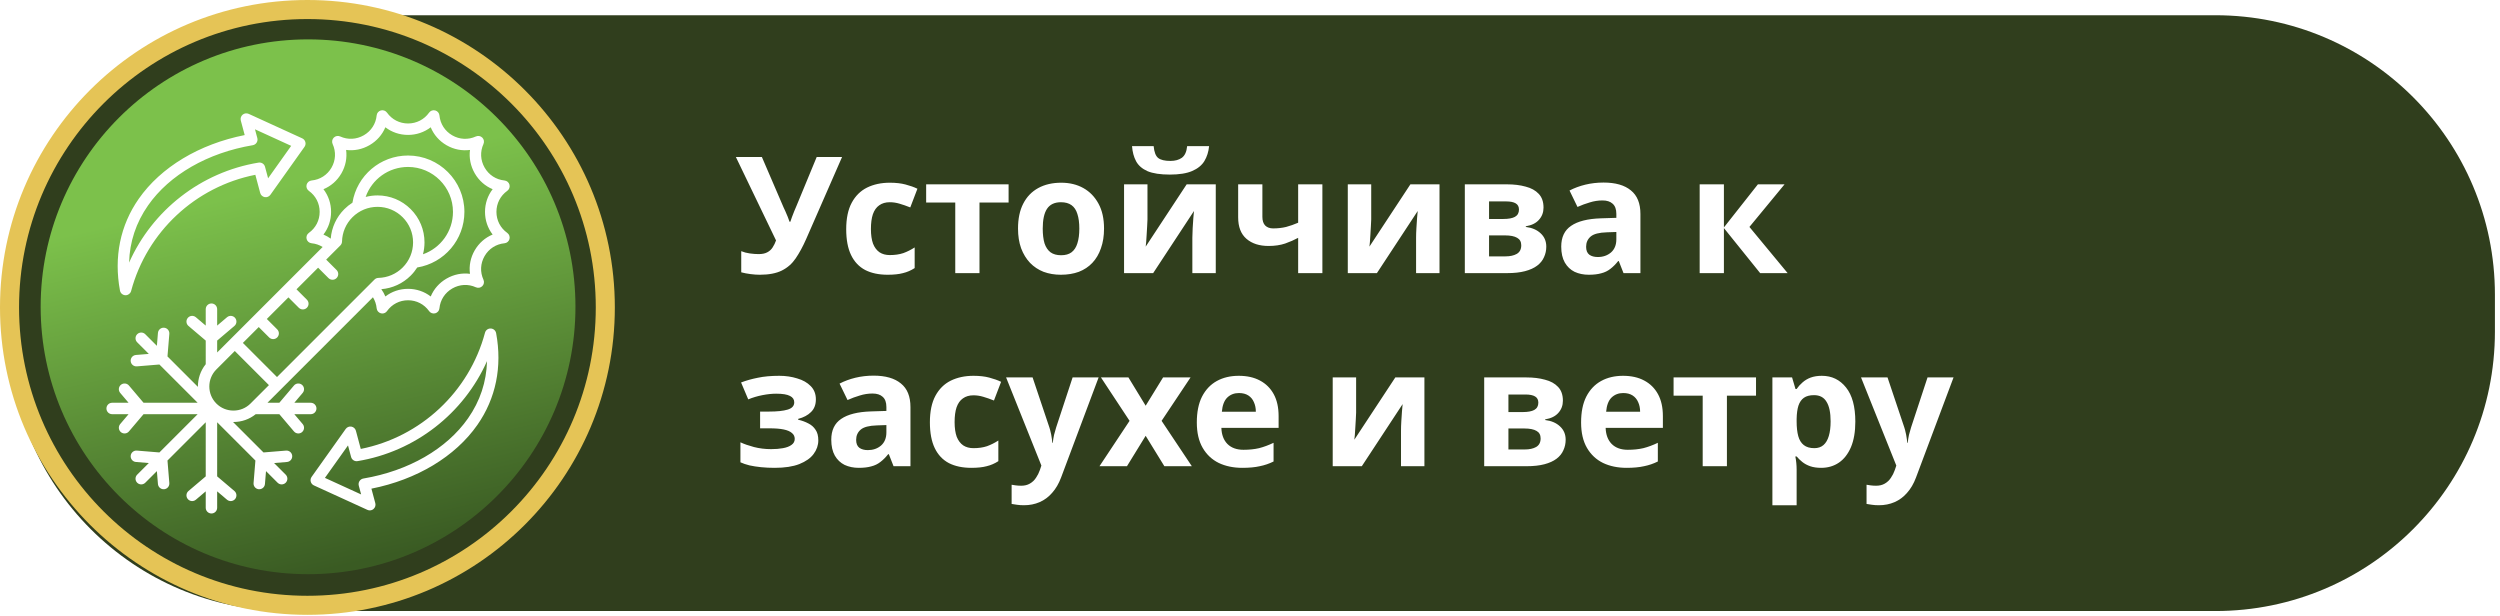
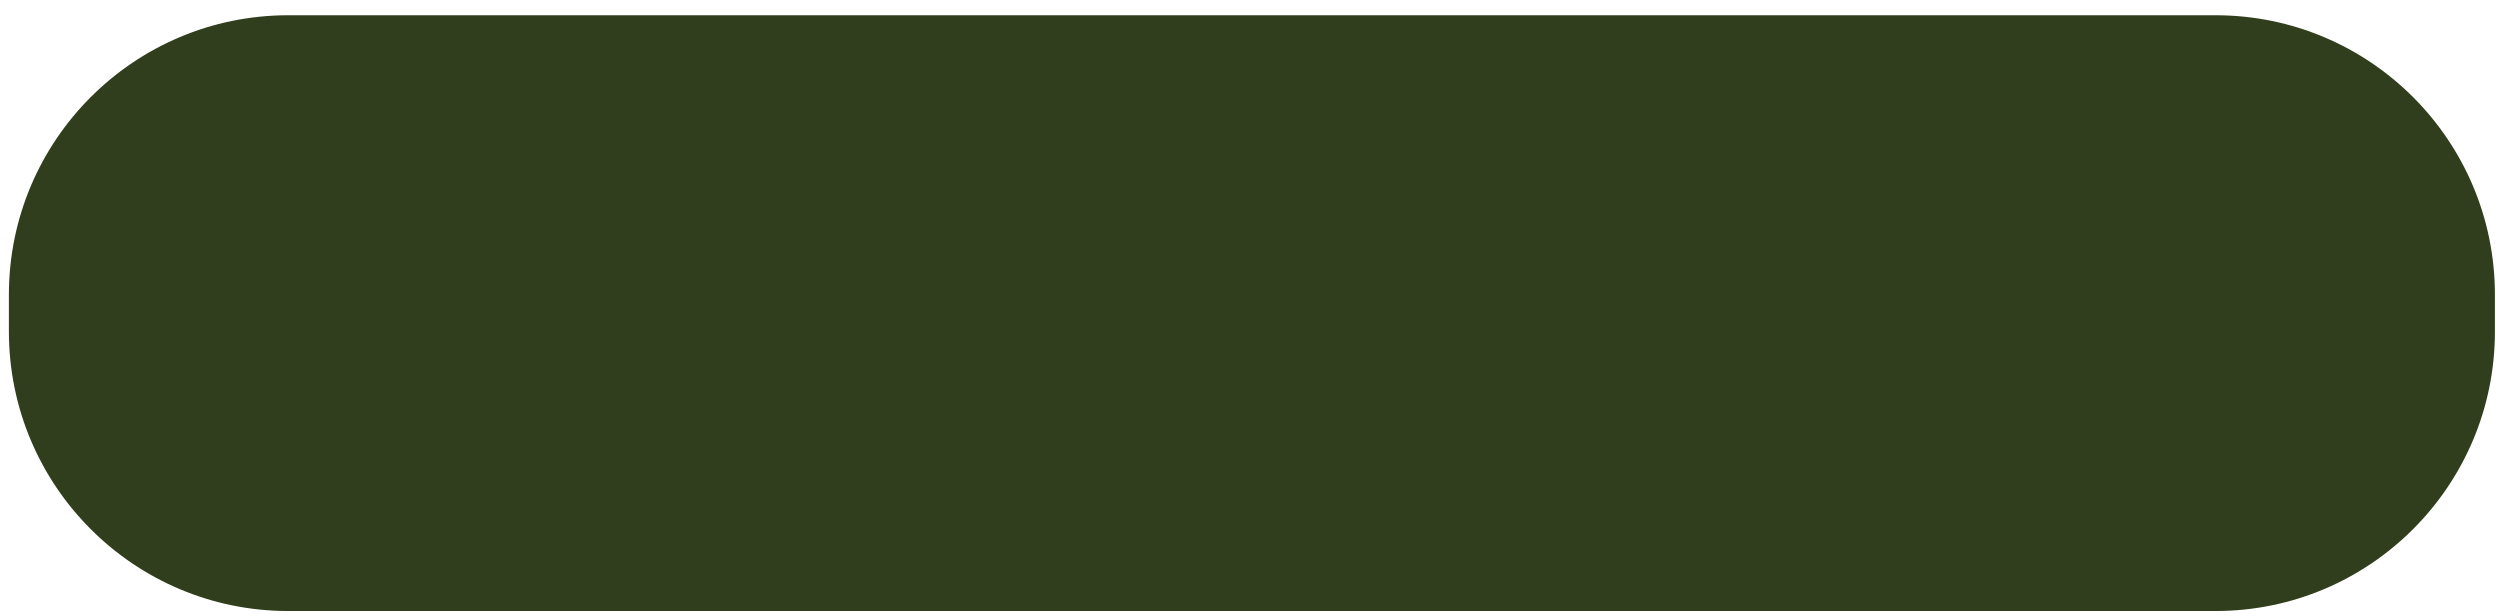
<svg xmlns="http://www.w3.org/2000/svg" width="1968" height="485" viewBox="0 0 1968 485" fill="none">
  <g filter="url(#filter0_d_1321_9496)">
    <path d="M1744 8C1865.5 8 1964 106.497 1964 228V257C1964 378.503 1865.5 477 1744 477H227C105.497 477 7 378.503 7 257V228C7 106.497 105.497 8 227 8H1744Z" fill="#303E1D" />
  </g>
-   <circle cx="242.5" cy="241.5" r="210.5" fill="url(#paint0_linear_1321_9496)" />
-   <circle cx="242" cy="242" r="234.5" stroke="#E5C456" stroke-width="15" />
  <g filter="url(#filter1_d_1321_9496)">
-     <path d="M98.691 228.41C98.75 228.412 98.809 228.414 98.868 228.414C100.896 228.414 102.683 227.052 103.212 225.08C115.704 178.459 153.845 142.946 201.001 133.606L204.834 147.91C205.285 149.593 206.667 150.864 208.381 151.173C210.097 151.482 211.834 150.772 212.844 149.353L239.701 111.597C240.478 110.504 240.728 109.121 240.38 107.826C240.033 106.53 239.126 105.457 237.906 104.899L195.77 85.63C194.185 84.906 192.326 85.162 190.995 86.286C189.665 87.412 189.104 89.203 189.554 90.885L192.62 102.326C156.862 109.436 126.649 127.562 109.206 152.518C94.642 173.355 89.537 198.328 94.444 224.737C94.829 226.803 96.591 228.328 98.691 228.41ZM116.579 157.672C133.434 133.558 163.465 116.293 198.974 110.304C200.223 110.093 201.326 109.366 202.01 108.3C202.695 107.234 202.899 105.929 202.571 104.705L200.716 97.784L229.217 110.816L211.051 136.353L208.618 127.276C208.02 125.041 205.825 123.627 203.542 124.002C158.143 131.485 119.987 161.515 101.617 202.727C102.068 186.369 107.07 171.277 116.579 157.672ZM386.308 254.592C384.21 254.493 382.331 255.892 381.788 257.922C369.296 304.543 331.154 340.056 283.998 349.396L280.165 335.092C279.714 333.409 278.332 332.138 276.618 331.83C274.903 331.518 273.164 332.229 272.155 333.649L245.297 371.405C244.52 372.498 244.27 373.882 244.618 375.177C244.965 376.473 245.872 377.546 247.092 378.104L289.229 397.372C289.828 397.646 290.465 397.779 291.099 397.779C292.143 397.779 293.176 397.416 294.004 396.716C295.334 395.592 295.895 393.8 295.445 392.118L292.379 380.676C328.136 373.566 358.349 355.441 375.793 330.484C390.357 309.647 395.461 284.674 390.554 258.265C390.171 256.198 388.408 254.673 386.308 254.592ZM368.42 325.33C351.565 349.445 321.533 366.709 286.025 372.698C284.776 372.908 283.673 373.636 282.988 374.702C282.304 375.768 282.1 377.073 282.428 378.297L284.282 385.218L255.782 372.185L273.948 346.648L276.38 355.725C276.979 357.96 279.174 359.381 281.456 358.999C326.856 351.516 365.012 321.487 383.382 280.274C382.932 296.633 377.929 311.725 368.42 325.33ZM399.328 179.354C393.906 175.492 390.795 169.453 390.795 162.787C390.795 156.12 393.906 150.081 399.328 146.218C400.858 145.129 401.55 143.205 401.063 141.391C400.577 139.577 399.015 138.255 397.147 138.077C390.562 137.448 384.866 133.764 381.52 127.97C378.175 122.176 377.832 115.4 380.579 109.382C381.359 107.674 380.995 105.661 379.668 104.333C378.34 103.006 376.327 102.643 374.619 103.422C368.563 106.188 361.779 105.862 356.006 102.528C350.232 99.195 346.557 93.483 345.924 86.854C345.745 84.985 344.424 83.424 342.61 82.937C340.798 82.451 338.871 83.143 337.782 84.672C333.92 90.095 327.881 93.205 321.215 93.205C314.548 93.205 308.509 90.095 304.647 84.672C303.557 83.143 301.633 82.45 299.819 82.937C298.005 83.424 296.685 84.985 296.505 86.854C295.876 93.439 292.191 99.135 286.396 102.481C280.602 105.825 273.827 106.17 267.81 103.421C266.101 102.643 264.089 103.006 262.761 104.332C261.434 105.66 261.07 107.673 261.85 109.381C264.615 115.438 264.289 122.222 260.956 127.995C257.622 133.769 251.91 137.444 245.282 138.077C243.412 138.255 241.851 139.577 241.365 141.391C240.879 143.204 241.571 145.129 243.101 146.219C248.524 150.081 251.634 156.119 251.634 162.785C251.634 169.452 248.524 175.49 243.101 179.353C241.571 180.443 240.879 182.367 241.365 184.181C241.851 185.995 243.413 187.316 245.282 187.494C248.434 187.796 251.375 188.807 253.982 190.432L170.948 273.465V264.106L184.532 252.585C186.427 250.978 186.661 248.14 185.054 246.245C183.447 244.351 180.609 244.118 178.714 245.723L170.948 252.311V239.383C170.948 236.899 168.934 234.885 166.45 234.885C163.965 234.885 161.952 236.899 161.952 239.383V252.311L154.185 245.723C152.29 244.118 149.451 244.35 147.845 246.245C146.239 248.14 146.472 250.978 148.366 252.585L161.952 264.106V282.697C157.777 287.88 155.726 294.214 155.792 300.533L131.838 276.579L133.298 258.826C133.501 256.35 131.66 254.179 129.184 253.975C126.707 253.773 124.536 255.613 124.332 258.089L123.498 268.239L114.357 259.097C112.601 257.341 109.752 257.341 107.996 259.097C106.24 260.854 106.24 263.701 107.996 265.458L117.138 274.599L106.989 275.434C104.513 275.637 102.671 277.809 102.874 280.285C103.078 282.762 105.248 284.592 107.726 284.4L125.478 282.94L155.591 313.053H113.004L101.482 299.467C99.877 297.573 97.038 297.34 95.143 298.946C93.248 300.553 93.014 303.391 94.622 305.285L101.208 313.052H88.281C85.797 313.052 83.783 315.066 83.783 317.55C83.783 320.034 85.797 322.048 88.281 322.048H101.209L94.622 329.815C93.016 331.709 93.249 334.548 95.143 336.155C97.038 337.761 99.877 337.529 101.483 335.633L113.004 322.048H155.591L125.477 352.161L107.725 350.701C105.249 350.496 103.077 352.34 102.874 354.816C102.67 357.292 104.512 359.463 106.988 359.667L117.137 360.501L107.996 369.644C106.239 371.4 106.239 374.248 107.996 376.004C109.752 377.761 112.6 377.761 114.356 376.004L123.498 366.864L124.332 377.013C124.535 379.489 126.708 381.329 129.183 381.128C131.659 380.924 133.501 378.752 133.297 376.276L131.838 358.522L161.951 328.41V370.996L148.366 382.517C146.471 384.125 146.237 386.963 147.844 388.857C149.451 390.752 152.29 390.985 154.184 389.379L161.951 382.792V395.719C161.951 398.203 163.965 400.217 166.449 400.217C168.933 400.217 170.947 398.203 170.947 395.719V382.792L178.714 389.38C180.608 390.985 183.446 390.753 185.054 388.858C186.66 386.963 186.427 384.125 184.532 382.518L170.947 370.997V328.411L201.06 358.524L199.601 376.276C199.397 378.752 201.239 380.923 203.715 381.128C206.191 381.323 208.362 379.489 208.566 377.013L209.401 366.865L218.541 376.006C220.298 377.762 223.146 377.762 224.902 376.006C226.659 374.249 226.659 371.401 224.902 369.645L215.761 360.504L225.911 359.669C228.386 359.466 230.228 357.294 230.024 354.818C229.821 352.342 227.651 350.5 225.173 350.703L207.42 352.163L183.451 328.194C183.554 328.195 183.657 328.202 183.761 328.202C190.234 328.202 196.357 326.034 201.3 322.05H219.893L231.414 335.635C232.304 336.684 233.571 337.224 234.847 337.224C235.875 337.224 236.908 336.873 237.754 336.157C239.648 334.55 239.882 331.711 238.275 329.817L231.689 322.05H244.616C247.1 322.05 249.114 320.036 249.114 317.552C249.114 315.068 247.1 313.054 244.616 313.054H231.689L238.275 305.287C239.881 303.393 239.648 300.555 237.754 298.948C235.86 297.342 233.021 297.574 231.414 299.469L219.893 313.055H210.532L221.231 302.356C221.232 302.356 221.233 302.355 221.234 302.354C221.235 302.353 221.235 302.352 221.236 302.351L293.587 230.001C295.198 232.61 296.202 235.557 296.504 238.72C296.683 240.589 298.004 242.151 299.818 242.637C300.204 242.741 300.595 242.79 300.982 242.79C302.413 242.79 303.788 242.106 304.646 240.902C308.509 235.479 314.547 232.369 321.213 232.369C327.88 232.369 333.918 235.479 337.781 240.902C338.871 242.431 340.795 243.123 342.609 242.637C344.423 242.151 345.744 240.589 345.923 238.72C346.553 232.135 350.237 226.439 356.031 223.094C361.826 219.749 368.601 219.405 374.619 222.153C376.327 222.931 378.34 222.569 379.667 221.242C380.995 219.914 381.359 217.901 380.578 216.193C377.813 210.137 378.139 203.352 381.472 197.579C384.806 191.805 390.518 188.13 397.147 187.497C399.016 187.319 400.577 185.997 401.063 184.184C401.549 182.368 400.858 180.443 399.328 179.354ZM323.34 160.661C316.359 153.679 307.075 149.833 297.201 149.833C294 149.833 290.862 150.244 287.844 151.029C292.708 137.144 305.903 127.42 321.214 127.42C340.715 127.42 356.581 143.285 356.581 162.786C356.581 178.097 346.856 191.293 332.972 196.157C333.756 193.138 334.167 190 334.167 186.799C334.167 176.925 330.322 167.642 323.34 160.661ZM277.424 167.022C282.707 161.739 289.731 158.83 297.201 158.83C304.672 158.83 311.696 161.739 316.979 167.022C322.261 172.305 325.171 179.328 325.171 186.799C325.171 194.27 322.261 201.294 316.979 206.576C311.87 211.684 305.081 214.591 297.863 214.76C296.707 214.787 295.605 215.258 294.787 216.077L218.054 292.811L191.189 265.946L203.679 253.457L211.854 261.632C212.732 262.51 213.883 262.95 215.034 262.95C216.186 262.95 217.337 262.51 218.215 261.632C219.971 259.876 219.971 257.028 218.215 255.272L210.04 247.096L227.041 230.094L235.217 238.27C236.095 239.147 237.246 239.587 238.398 239.587C239.549 239.587 240.7 239.147 241.579 238.269C243.335 236.513 243.335 233.665 241.579 231.908L233.403 223.733L250.405 206.731L258.58 214.906C259.458 215.784 260.609 216.224 261.761 216.224C262.912 216.224 264.063 215.784 264.941 214.906C266.698 213.15 266.698 210.302 264.941 208.546L256.766 200.37L267.924 189.213C268.741 188.395 269.213 187.294 269.24 186.138C269.409 178.918 272.316 172.13 277.424 167.022ZM183.763 319.205C178.671 319.205 173.901 317.239 170.331 313.67C162.925 306.264 162.925 294.212 170.331 286.805L184.829 272.307L211.694 299.172L197.196 313.67C193.625 317.239 188.855 319.205 183.763 319.205ZM387.805 180.63C381.929 183.05 376.991 187.347 373.682 193.08C370.37 198.816 369.117 205.245 369.963 211.547C363.687 210.722 357.272 211.988 351.533 215.302C345.794 218.615 341.491 223.538 339.067 229.385C334.032 225.501 327.837 223.371 321.213 223.371C314.593 223.371 308.402 225.5 303.368 229.38C302.53 227.353 301.457 225.435 300.173 223.642C308.925 222.944 317.086 219.192 323.34 212.938C325.296 210.982 326.996 208.84 328.444 206.56C349.767 203.076 365.576 184.648 365.576 162.787C365.576 138.326 345.675 118.425 321.213 118.425C299.352 118.425 280.925 134.234 277.441 155.557C275.161 157.005 273.019 158.706 271.062 160.662C264.799 166.925 261.045 175.1 260.355 183.866C258.559 182.57 256.639 181.488 254.612 180.644C258.497 175.608 260.628 169.412 260.628 162.786C260.628 156.167 258.501 149.977 254.622 144.944C260.498 142.524 265.436 138.227 268.745 132.494C272.057 126.758 273.31 120.329 272.463 114.026C278.741 114.852 285.154 113.585 290.893 110.272C296.633 106.959 300.935 102.036 303.36 96.188C308.394 100.072 314.589 102.202 321.213 102.202C327.832 102.202 334.023 100.074 339.056 96.195C341.476 102.072 345.774 107.009 351.506 110.319C357.243 113.63 363.671 114.882 369.973 114.037C369.149 120.313 370.414 126.728 373.728 132.467C377.041 138.206 381.964 142.509 387.811 144.932C383.928 149.968 381.798 156.162 381.798 162.786C381.799 169.406 383.926 175.596 387.805 180.63Z" fill="white" />
-   </g>
+     </g>
  <g filter="url(#filter2_d_1321_9496)">
-     <path d="M634.576 184.248C632.016 190.051 629.285 195.085 626.384 199.352C623.568 203.533 619.941 206.733 615.504 208.952C611.067 211.171 605.264 212.28 598.096 212.28C595.877 212.28 593.445 212.109 590.8 211.768C588.155 211.427 585.723 210.957 583.504 210.36V193.72C585.552 194.573 587.813 195.171 590.288 195.512C592.763 195.853 595.067 196.024 597.2 196.024C600.016 196.024 602.277 195.555 603.984 194.616C605.776 193.677 607.184 192.397 608.208 190.776C609.317 189.069 610.213 187.235 610.896 185.272L579.28 119.608H599.76L616.784 159.16C617.211 160.013 617.723 161.123 618.32 162.488C618.917 163.853 619.515 165.261 620.112 166.712C620.709 168.163 621.179 169.443 621.52 170.552H622.16C622.501 169.528 622.928 168.291 623.44 166.84C624.037 165.304 624.635 163.768 625.232 162.232C625.915 160.611 626.512 159.203 627.024 158.008L642.896 119.608H662.864L634.576 184.248ZM698.775 212.28C691.863 212.28 685.975 211.043 681.111 208.568C676.247 206.008 672.535 202.083 669.975 196.792C667.415 191.501 666.135 184.717 666.135 176.44C666.135 167.907 667.586 160.952 670.487 155.576C673.388 150.2 677.399 146.232 682.519 143.672C687.724 141.112 693.698 139.832 700.439 139.832C705.218 139.832 709.356 140.301 712.855 141.24C716.439 142.179 719.554 143.288 722.199 144.568L716.567 159.288C713.58 158.093 710.764 157.112 708.119 156.344C705.559 155.576 702.999 155.192 700.439 155.192C697.111 155.192 694.338 156.003 692.119 157.624C689.9 159.16 688.236 161.507 687.127 164.664C686.103 167.736 685.591 171.619 685.591 176.312C685.591 180.92 686.146 184.76 687.255 187.832C688.45 190.819 690.156 193.08 692.375 194.616C694.594 196.067 697.282 196.792 700.439 196.792C704.45 196.792 707.991 196.28 711.063 195.256C714.135 194.147 717.122 192.653 720.023 190.776V207.032C717.122 208.909 714.05 210.232 710.807 211C707.65 211.853 703.639 212.28 698.775 212.28ZM793.965 155.448H771.053V211H751.981V155.448H729.069V141.112H793.965V155.448ZM869.097 175.928C869.097 181.731 868.286 186.893 866.665 191.416C865.129 195.939 862.868 199.779 859.881 202.936C856.98 206.008 853.438 208.355 849.257 209.976C845.076 211.512 840.34 212.28 835.049 212.28C830.185 212.28 825.662 211.512 821.481 209.976C817.385 208.355 813.844 206.008 810.857 202.936C807.87 199.779 805.524 195.939 803.817 191.416C802.196 186.893 801.385 181.731 801.385 175.928C801.385 168.163 802.75 161.635 805.481 156.344C808.212 150.968 812.137 146.872 817.257 144.056C822.377 141.24 828.436 139.832 835.433 139.832C842.004 139.832 847.806 141.24 852.841 144.056C857.876 146.872 861.844 150.968 864.745 156.344C867.646 161.635 869.097 168.163 869.097 175.928ZM820.841 175.928C820.841 180.536 821.31 184.419 822.249 187.576C823.273 190.648 824.852 192.995 826.985 194.616C829.118 196.152 831.892 196.92 835.305 196.92C838.718 196.92 841.449 196.152 843.497 194.616C845.63 192.995 847.166 190.648 848.105 187.576C849.129 184.419 849.641 180.536 849.641 175.928C849.641 171.32 849.129 167.48 848.105 164.408C847.166 161.336 845.63 159.032 843.497 157.496C841.364 155.96 838.59 155.192 835.177 155.192C830.142 155.192 826.473 156.941 824.169 160.44C821.95 163.853 820.841 169.016 820.841 175.928ZM951.803 111.032C951.376 115.469 950.139 119.395 948.091 122.808C946.043 126.136 942.843 128.739 938.491 130.616C934.139 132.493 928.294 133.432 920.955 133.432C913.446 133.432 907.558 132.536 903.291 130.744C899.11 128.867 896.123 126.264 894.331 122.936C892.539 119.608 891.472 115.64 891.131 111.032H908.155C908.582 115.725 909.776 118.84 911.739 120.376C913.702 121.912 916.902 122.68 921.339 122.68C925.008 122.68 927.995 121.869 930.299 120.248C932.688 118.541 934.096 115.469 934.523 111.032H951.803ZM903.291 168.76C903.291 170.211 903.206 172.003 903.035 174.136C902.95 176.269 902.822 178.445 902.651 180.664C902.566 182.883 902.438 184.845 902.267 186.552C902.096 188.259 901.968 189.453 901.883 190.136L934.139 141.112H957.051V211H938.619V183.096C938.619 180.792 938.704 178.275 938.875 175.544C939.046 172.728 939.216 170.125 939.387 167.736C939.643 165.261 939.814 163.384 939.899 162.104L907.771 211H884.859V141.112H903.291V168.76ZM993.752 166.712C993.752 169.699 994.477 171.96 995.928 173.496C997.464 175.032 999.555 175.8 1002.2 175.8C1005.87 175.8 1009.28 175.416 1012.44 174.648C1015.6 173.795 1018.75 172.685 1021.91 171.32V141.112H1040.98V211H1021.91V183.224C1018.93 184.845 1015.51 186.339 1011.67 187.704C1007.83 188.984 1003.48 189.624 998.616 189.624C991.363 189.624 985.56 187.747 981.208 183.992C976.856 180.237 974.68 174.605 974.68 167.096V141.112H993.752V166.712ZM1079.42 168.76C1079.42 170.211 1079.33 172.003 1079.16 174.136C1079.07 176.269 1078.95 178.445 1078.78 180.664C1078.69 182.883 1078.56 184.845 1078.39 186.552C1078.22 188.259 1078.09 189.453 1078.01 190.136L1110.26 141.112H1133.18V211H1114.74V183.096C1114.74 180.792 1114.83 178.275 1115 175.544C1115.17 172.728 1115.34 170.125 1115.51 167.736C1115.77 165.261 1115.94 163.384 1116.02 162.104L1083.9 211H1060.98V141.112H1079.42V168.76ZM1215.06 159.416C1215.06 163.171 1213.87 166.371 1211.48 169.016C1209.17 171.661 1205.72 173.368 1201.11 174.136V174.648C1205.97 175.245 1209.86 176.909 1212.76 179.64C1215.74 182.371 1217.24 185.869 1217.24 190.136C1217.24 193.123 1216.64 195.896 1215.44 198.456C1214.34 201.016 1212.54 203.235 1210.07 205.112C1207.59 206.989 1204.39 208.44 1200.47 209.464C1196.63 210.488 1191.94 211 1186.39 211H1153.11V141.112H1186.39C1191.85 141.112 1196.71 141.709 1200.98 142.904C1205.33 144.013 1208.75 145.891 1211.22 148.536C1213.78 151.181 1215.06 154.808 1215.06 159.416ZM1197.53 189.112C1197.53 186.381 1196.46 184.419 1194.33 183.224C1192.19 181.944 1188.99 181.304 1184.73 181.304H1172.18V197.816H1185.11C1188.69 197.816 1191.64 197.176 1193.94 195.896C1196.33 194.531 1197.53 192.269 1197.53 189.112ZM1195.73 160.952C1195.73 158.733 1194.88 157.112 1193.17 156.088C1191.47 155.064 1188.95 154.552 1185.62 154.552H1172.18V168.376H1183.45C1187.46 168.376 1190.49 167.821 1192.53 166.712C1194.67 165.517 1195.73 163.597 1195.73 160.952ZM1262.28 139.704C1271.67 139.704 1278.84 141.752 1283.79 145.848C1288.82 149.859 1291.34 156.045 1291.34 164.408V211H1278.03L1274.31 201.528H1273.8C1271.84 204.003 1269.79 206.051 1267.66 207.672C1265.61 209.293 1263.22 210.445 1260.49 211.128C1257.84 211.896 1254.56 212.28 1250.63 212.28C1246.54 212.28 1242.83 211.512 1239.5 209.976C1236.25 208.355 1233.69 205.923 1231.82 202.68C1229.94 199.352 1229 195.171 1229 190.136C1229 182.712 1231.6 177.251 1236.81 173.752C1242.01 170.168 1249.82 168.205 1260.23 167.864L1272.39 167.48V164.408C1272.39 160.739 1271.41 158.051 1269.45 156.344C1267.57 154.637 1264.93 153.784 1261.51 153.784C1258.1 153.784 1254.77 154.296 1251.53 155.32C1248.29 156.259 1245.04 157.453 1241.8 158.904L1235.53 145.976C1239.28 144.013 1243.42 142.477 1247.95 141.368C1252.55 140.259 1257.33 139.704 1262.28 139.704ZM1264.97 178.872C1258.83 179.043 1254.56 180.152 1252.17 182.2C1249.78 184.248 1248.59 186.936 1248.59 190.264C1248.59 193.165 1249.44 195.256 1251.15 196.536C1252.85 197.731 1255.07 198.328 1257.8 198.328C1261.9 198.328 1265.35 197.133 1268.17 194.744C1270.99 192.269 1272.39 188.813 1272.39 184.376V178.616L1264.97 178.872ZM1383.81 141.112H1404.8L1377.15 174.648L1407.23 211H1385.6L1357.06 175.544V211H1337.98V141.112H1357.06V175.032L1383.81 141.112ZM613.456 291.832C618.491 291.832 623.184 292.515 627.536 293.88C631.973 295.16 635.515 297.165 638.16 299.896C640.891 302.627 642.256 306.125 642.256 310.392C642.256 314.573 640.976 317.901 638.416 320.376C635.941 322.851 632.571 324.643 628.304 325.752V326.392C631.291 327.075 633.979 328.056 636.368 329.336C638.757 330.531 640.635 332.195 642 334.328C643.451 336.376 644.176 339.149 644.176 342.648C644.176 346.488 642.939 350.072 640.464 353.4C638.075 356.643 634.32 359.288 629.2 361.336C624.165 363.299 617.68 364.28 609.744 364.28C605.989 364.28 602.448 364.109 599.12 363.768C595.792 363.427 592.763 362.957 590.032 362.36C587.301 361.677 584.912 360.867 582.864 359.928V344.184C585.765 345.549 589.307 346.787 593.488 347.896C597.755 349.005 602.277 349.56 607.056 349.56C610.555 349.56 613.669 349.304 616.4 348.792C619.216 348.28 621.435 347.427 623.056 346.232C624.763 345.037 625.616 343.459 625.616 341.496C625.616 339.619 624.891 338.083 623.44 336.888C621.989 335.608 619.813 334.669 616.912 334.072C614.011 333.475 610.299 333.176 605.776 333.176H598.352V319.992H605.392C611.707 319.992 616.571 319.48 619.984 318.456C623.483 317.432 625.232 315.512 625.232 312.696C625.232 310.477 624.123 308.813 621.904 307.704C619.685 306.509 616.059 305.912 611.024 305.912C607.696 305.912 604.069 306.296 600.144 307.064C596.219 307.832 592.507 308.941 589.008 310.392L583.376 297.08C587.387 295.544 591.781 294.307 596.56 293.368C601.339 292.344 606.971 291.832 613.456 291.832ZM687.656 291.704C697.043 291.704 704.211 293.752 709.16 297.848C714.195 301.859 716.712 308.045 716.712 316.408V363H703.4L699.688 353.528H699.176C697.213 356.003 695.165 358.051 693.032 359.672C690.984 361.293 688.595 362.445 685.864 363.128C683.219 363.896 679.933 364.28 676.008 364.28C671.912 364.28 668.2 363.512 664.872 361.976C661.629 360.355 659.069 357.923 657.192 354.68C655.315 351.352 654.376 347.171 654.376 342.136C654.376 334.712 656.979 329.251 662.184 325.752C667.389 322.168 675.197 320.205 685.608 319.864L697.768 319.48V316.408C697.768 312.739 696.787 310.051 694.824 308.344C692.947 306.637 690.301 305.784 686.888 305.784C683.475 305.784 680.147 306.296 676.904 307.32C673.661 308.259 670.419 309.453 667.176 310.904L660.904 297.976C664.659 296.013 668.797 294.477 673.32 293.368C677.928 292.259 682.707 291.704 687.656 291.704ZM690.344 330.872C684.2 331.043 679.933 332.152 677.544 334.2C675.155 336.248 673.96 338.936 673.96 342.264C673.96 345.165 674.813 347.256 676.52 348.536C678.227 349.731 680.445 350.328 683.176 350.328C687.272 350.328 690.728 349.133 693.544 346.744C696.36 344.269 697.768 340.813 697.768 336.376V330.616L690.344 330.872ZM764.65 364.28C757.738 364.28 751.85 363.043 746.986 360.568C742.122 358.008 738.41 354.083 735.85 348.792C733.29 343.501 732.01 336.717 732.01 328.44C732.01 319.907 733.461 312.952 736.362 307.576C739.263 302.2 743.274 298.232 748.394 295.672C753.599 293.112 759.573 291.832 766.314 291.832C771.093 291.832 775.231 292.301 778.73 293.24C782.314 294.179 785.429 295.288 788.074 296.568L782.442 311.288C779.455 310.093 776.639 309.112 773.994 308.344C771.434 307.576 768.874 307.192 766.314 307.192C762.986 307.192 760.213 308.003 757.994 309.624C755.775 311.16 754.111 313.507 753.002 316.664C751.978 319.736 751.466 323.619 751.466 328.312C751.466 332.92 752.021 336.76 753.13 339.832C754.325 342.819 756.031 345.08 758.25 346.616C760.469 348.067 763.157 348.792 766.314 348.792C770.325 348.792 773.866 348.28 776.938 347.256C780.01 346.147 782.997 344.653 785.898 342.776V359.032C782.997 360.909 779.925 362.232 776.682 363C773.525 363.853 769.514 364.28 764.65 364.28ZM792 293.112H812.864L826.048 332.408C826.475 333.688 826.816 334.968 827.072 336.248C827.413 337.528 827.669 338.851 827.84 340.216C828.096 341.581 828.267 343.032 828.352 344.568H828.736C828.992 342.349 829.333 340.259 829.76 338.296C830.272 336.248 830.827 334.285 831.424 332.408L844.352 293.112H864.832L835.264 371.96C833.472 376.739 831.125 380.749 828.224 383.992C825.408 387.235 822.123 389.667 818.368 391.288C814.613 392.909 810.517 393.72 806.08 393.72C803.947 393.72 802.069 393.592 800.448 393.336C798.912 393.165 797.547 392.952 796.352 392.696V377.592C797.291 377.763 798.4 377.933 799.68 378.104C801.045 378.275 802.453 378.36 803.904 378.36C806.549 378.36 808.811 377.805 810.688 376.696C812.651 375.587 814.272 374.051 815.552 372.088C816.832 370.211 817.856 368.163 818.624 365.944L819.776 362.488L792 293.112ZM889.195 327.288L866.667 293.112H888.299L901.867 315.384L915.563 293.112H937.195L914.411 327.288L938.219 363H916.587L901.867 339.064L887.147 363H865.515L889.195 327.288ZM975.159 291.832C981.644 291.832 987.191 293.069 991.799 295.544C996.492 298.019 1000.12 301.603 1002.68 306.296C1005.24 310.989 1006.52 316.749 1006.52 323.576V332.792H961.463C961.634 338.168 963.212 342.392 966.199 345.464C969.271 348.536 973.495 350.072 978.871 350.072C983.394 350.072 987.49 349.645 991.159 348.792C994.828 347.853 998.626 346.445 1002.55 344.568V359.288C999.138 360.995 995.511 362.232 991.671 363C987.916 363.853 983.351 364.28 977.975 364.28C970.978 364.28 964.791 363 959.415 360.44C954.039 357.795 949.815 353.827 946.743 348.536C943.671 343.245 942.135 336.589 942.135 328.568C942.135 320.376 943.5 313.592 946.231 308.216C949.047 302.755 952.93 298.659 957.879 295.928C962.828 293.197 968.588 291.832 975.159 291.832ZM975.287 305.4C971.618 305.4 968.546 306.595 966.071 308.984C963.682 311.373 962.274 315.085 961.847 320.12H988.599C988.599 317.304 988.087 314.787 987.063 312.568C986.124 310.349 984.674 308.6 982.711 307.32C980.748 306.04 978.274 305.4 975.287 305.4ZM1067.54 320.76C1067.54 322.211 1067.46 324.003 1067.29 326.136C1067.2 328.269 1067.07 330.445 1066.9 332.664C1066.82 334.883 1066.69 336.845 1066.52 338.552C1066.35 340.259 1066.22 341.453 1066.13 342.136L1098.39 293.112H1121.3V363H1102.87V335.096C1102.87 332.792 1102.95 330.275 1103.12 327.544C1103.3 324.728 1103.47 322.125 1103.64 319.736C1103.89 317.261 1104.06 315.384 1104.15 314.104L1072.02 363H1049.11V293.112H1067.54V320.76ZM1230.31 311.416C1230.31 315.171 1229.12 318.371 1226.73 321.016C1224.42 323.661 1220.97 325.368 1216.36 326.136V326.648C1221.22 327.245 1225.11 328.909 1228.01 331.64C1230.99 334.371 1232.49 337.869 1232.49 342.136C1232.49 345.123 1231.89 347.896 1230.69 350.456C1229.59 353.016 1227.79 355.235 1225.32 357.112C1222.84 358.989 1219.64 360.44 1215.72 361.464C1211.88 362.488 1207.19 363 1201.64 363H1168.36V293.112H1201.64C1207.1 293.112 1211.96 293.709 1216.23 294.904C1220.58 296.013 1224 297.891 1226.47 300.536C1229.03 303.181 1230.31 306.808 1230.31 311.416ZM1212.78 341.112C1212.78 338.381 1211.71 336.419 1209.58 335.224C1207.44 333.944 1204.24 333.304 1199.98 333.304H1187.43V349.816H1200.36C1203.94 349.816 1206.89 349.176 1209.19 347.896C1211.58 346.531 1212.78 344.269 1212.78 341.112ZM1210.98 312.952C1210.98 310.733 1210.13 309.112 1208.42 308.088C1206.72 307.064 1204.2 306.552 1200.87 306.552H1187.43V320.376H1198.7C1202.71 320.376 1205.74 319.821 1207.78 318.712C1209.92 317.517 1210.98 315.597 1210.98 312.952ZM1277.66 291.832C1284.14 291.832 1289.69 293.069 1294.3 295.544C1298.99 298.019 1302.62 301.603 1305.18 306.296C1307.74 310.989 1309.02 316.749 1309.02 323.576V332.792H1263.96C1264.13 338.168 1265.71 342.392 1268.7 345.464C1271.77 348.536 1276 350.072 1281.37 350.072C1285.89 350.072 1289.99 349.645 1293.66 348.792C1297.33 347.853 1301.13 346.445 1305.05 344.568V359.288C1301.64 360.995 1298.01 362.232 1294.17 363C1290.42 363.853 1285.85 364.28 1280.48 364.28C1273.48 364.28 1267.29 363 1261.92 360.44C1256.54 357.795 1252.32 353.827 1249.24 348.536C1246.17 343.245 1244.64 336.589 1244.64 328.568C1244.64 320.376 1246 313.592 1248.73 308.216C1251.55 302.755 1255.43 298.659 1260.38 295.928C1265.33 293.197 1271.09 291.832 1277.66 291.832ZM1277.79 305.4C1274.12 305.4 1271.05 306.595 1268.57 308.984C1266.18 311.373 1264.77 315.085 1264.35 320.12H1291.1C1291.1 317.304 1290.59 314.787 1289.56 312.568C1288.62 310.349 1287.17 308.6 1285.21 307.32C1283.25 306.04 1280.77 305.4 1277.79 305.4ZM1382.34 307.448H1359.43V363H1340.36V307.448H1317.44V293.112H1382.34V307.448ZM1434.15 291.832C1442 291.832 1448.35 294.904 1453.22 301.048C1458.08 307.107 1460.51 316.067 1460.51 327.928C1460.51 335.864 1459.36 342.563 1457.06 348.024C1454.75 353.4 1451.6 357.453 1447.59 360.184C1443.58 362.915 1438.92 364.28 1433.63 364.28C1430.31 364.28 1427.4 363.853 1424.93 363C1422.54 362.147 1420.49 361.037 1418.79 359.672C1417.08 358.307 1415.59 356.856 1414.31 355.32H1413.28C1413.62 356.941 1413.88 358.648 1414.05 360.44C1414.22 362.147 1414.31 363.853 1414.31 365.56V393.72H1395.23V293.112H1410.72L1413.41 302.2H1414.31C1415.59 300.323 1417.12 298.616 1418.91 297.08C1420.71 295.459 1422.84 294.179 1425.31 293.24C1427.87 292.301 1430.82 291.832 1434.15 291.832ZM1428 307.064C1424.67 307.064 1422.03 307.747 1420.07 309.112C1418.1 310.477 1416.65 312.568 1415.71 315.384C1414.86 318.115 1414.39 321.571 1414.31 325.752V327.8C1414.31 332.323 1414.73 336.163 1415.59 339.32C1416.44 342.392 1417.89 344.739 1419.94 346.36C1421.99 347.981 1424.76 348.792 1428.26 348.792C1431.16 348.792 1433.55 347.981 1435.43 346.36C1437.3 344.739 1438.71 342.349 1439.65 339.192C1440.59 336.035 1441.06 332.195 1441.06 327.672C1441.06 320.845 1439.99 315.725 1437.86 312.312C1435.81 308.813 1432.52 307.064 1428 307.064ZM1465 293.112H1485.86L1499.05 332.408C1499.47 333.688 1499.82 334.968 1500.07 336.248C1500.41 337.528 1500.67 338.851 1500.84 340.216C1501.1 341.581 1501.27 343.032 1501.35 344.568H1501.74C1501.99 342.349 1502.33 340.259 1502.76 338.296C1503.27 336.248 1503.83 334.285 1504.42 332.408L1517.35 293.112H1537.83L1508.26 371.96C1506.47 376.739 1504.13 380.749 1501.22 383.992C1498.41 387.235 1495.12 389.667 1491.37 391.288C1487.61 392.909 1483.52 393.72 1479.08 393.72C1476.95 393.72 1475.07 393.592 1473.45 393.336C1471.91 393.165 1470.55 392.952 1469.35 392.696V377.592C1470.29 377.763 1471.4 377.933 1472.68 378.104C1474.05 378.275 1475.45 378.36 1476.9 378.36C1479.55 378.36 1481.81 377.805 1483.69 376.696C1485.65 375.587 1487.27 374.051 1488.55 372.088C1489.83 370.211 1490.86 368.163 1491.62 365.944L1492.78 362.488L1465 293.112Z" fill="white" />
-   </g>
+     </g>
  <defs>
    <filter id="filter0_d_1321_9496" x="3" y="8" width="1965" height="477" filterUnits="userSpaceOnUse" color-interpolation-filters="sRGB">
      <feFlood flood-opacity="0" result="BackgroundImageFix" />
      <feColorMatrix in="SourceAlpha" type="matrix" values="0 0 0 0 0 0 0 0 0 0 0 0 0 0 0 0 0 0 127 0" result="hardAlpha" />
      <feOffset dy="4" />
      <feGaussianBlur stdDeviation="2" />
      <feComposite in2="hardAlpha" operator="out" />
      <feColorMatrix type="matrix" values="0 0 0 0 0 0 0 0 0 0 0 0 0 0 0 0 0 0 0.25 0" />
      <feBlend mode="normal" in2="BackgroundImageFix" result="effect1_dropShadow_1321_9496" />
      <feBlend mode="normal" in="SourceGraphic" in2="effect1_dropShadow_1321_9496" result="shape" />
    </filter>
    <filter id="filter1_d_1321_9496" x="74" y="77" width="337" height="337" filterUnits="userSpaceOnUse" color-interpolation-filters="sRGB">
      <feFlood flood-opacity="0" result="BackgroundImageFix" />
      <feColorMatrix in="SourceAlpha" type="matrix" values="0 0 0 0 0 0 0 0 0 0 0 0 0 0 0 0 0 0 127 0" result="hardAlpha" />
      <feOffset dy="4" />
      <feGaussianBlur stdDeviation="2" />
      <feComposite in2="hardAlpha" operator="out" />
      <feColorMatrix type="matrix" values="0 0 0 0 0 0 0 0 0 0 0 0 0 0 0 0 0 0 0.25 0" />
      <feBlend mode="normal" in2="BackgroundImageFix" result="effect1_dropShadow_1321_9496" />
      <feBlend mode="normal" in="SourceGraphic" in2="effect1_dropShadow_1321_9496" result="shape" />
    </filter>
    <filter id="filter2_d_1321_9496" x="575.28" y="111.032" width="966.552" height="290.688" filterUnits="userSpaceOnUse" color-interpolation-filters="sRGB">
      <feFlood flood-opacity="0" result="BackgroundImageFix" />
      <feColorMatrix in="SourceAlpha" type="matrix" values="0 0 0 0 0 0 0 0 0 0 0 0 0 0 0 0 0 0 127 0" result="hardAlpha" />
      <feOffset dy="4" />
      <feGaussianBlur stdDeviation="2" />
      <feComposite in2="hardAlpha" operator="out" />
      <feColorMatrix type="matrix" values="0 0 0 0 0 0 0 0 0 0 0 0 0 0 0 0 0 0 0.25 0" />
      <feBlend mode="normal" in2="BackgroundImageFix" result="effect1_dropShadow_1321_9496" />
      <feBlend mode="normal" in="SourceGraphic" in2="effect1_dropShadow_1321_9496" result="shape" />
    </filter>
    <linearGradient id="paint0_linear_1321_9496" x1="175" y1="157" x2="242.5" y2="452" gradientUnits="userSpaceOnUse">
      <stop stop-color="#7CC14B" />
      <stop offset="1" stop-color="#3A5B23" />
    </linearGradient>
  </defs>
</svg>